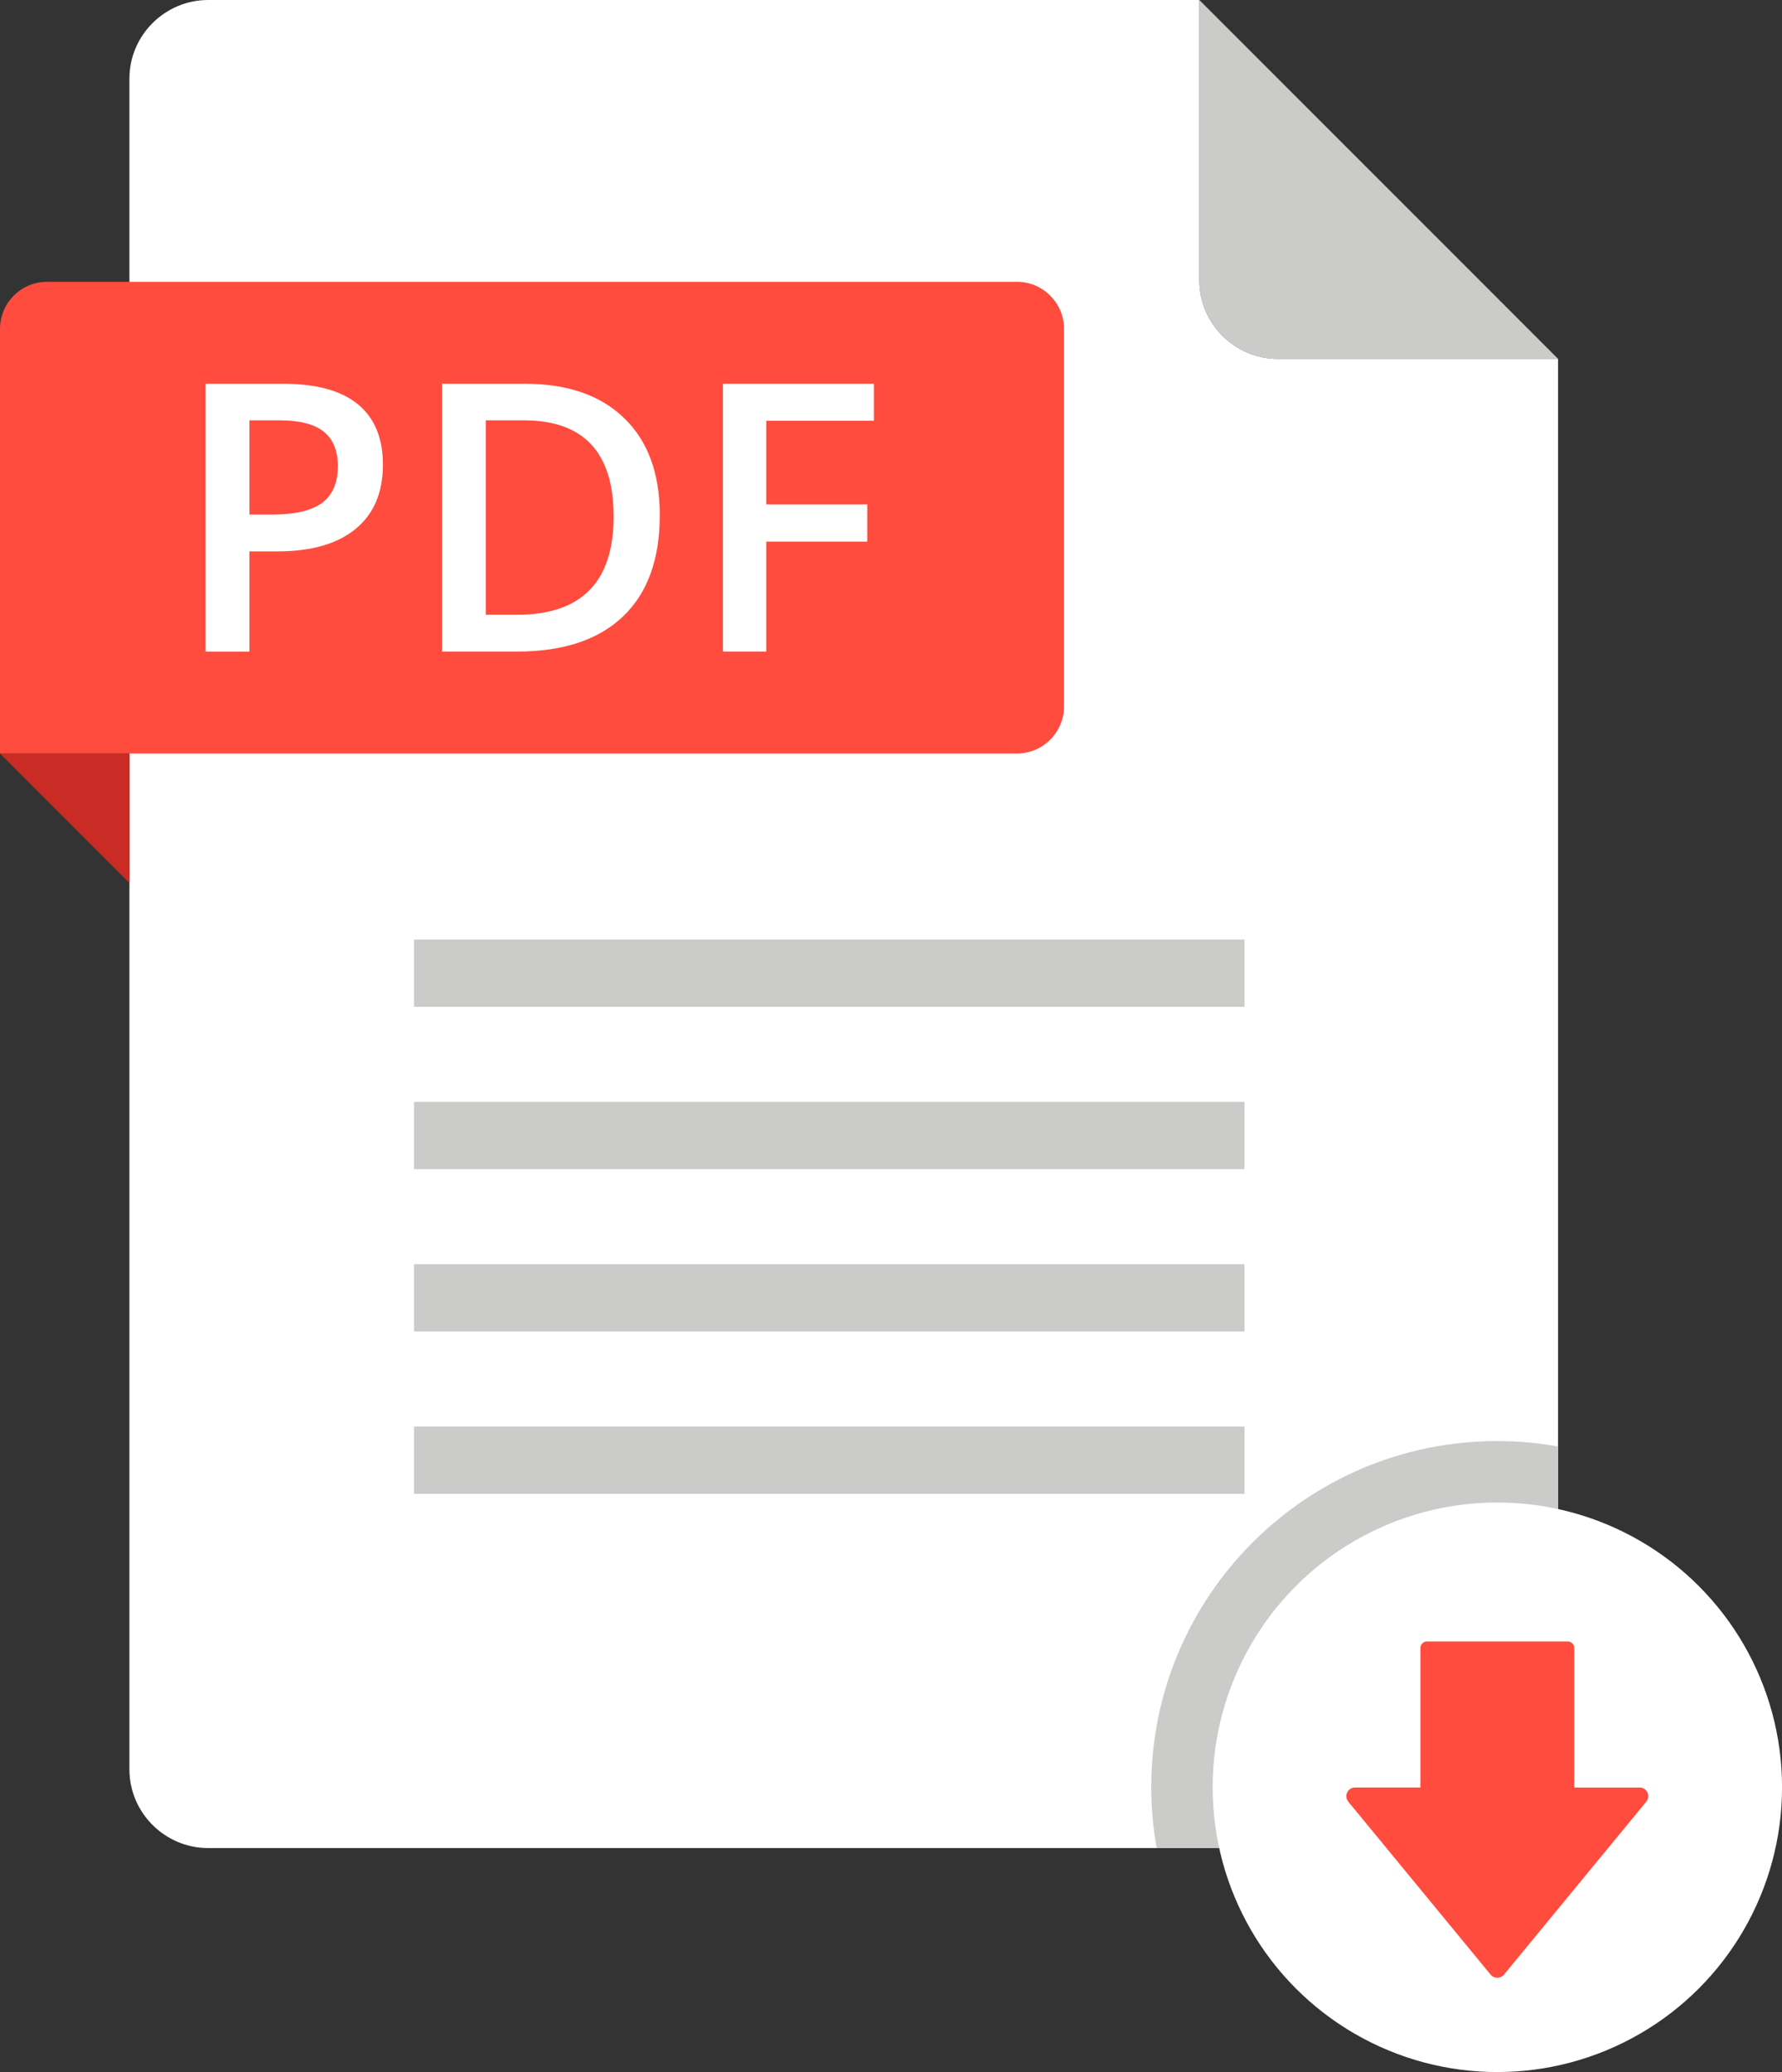
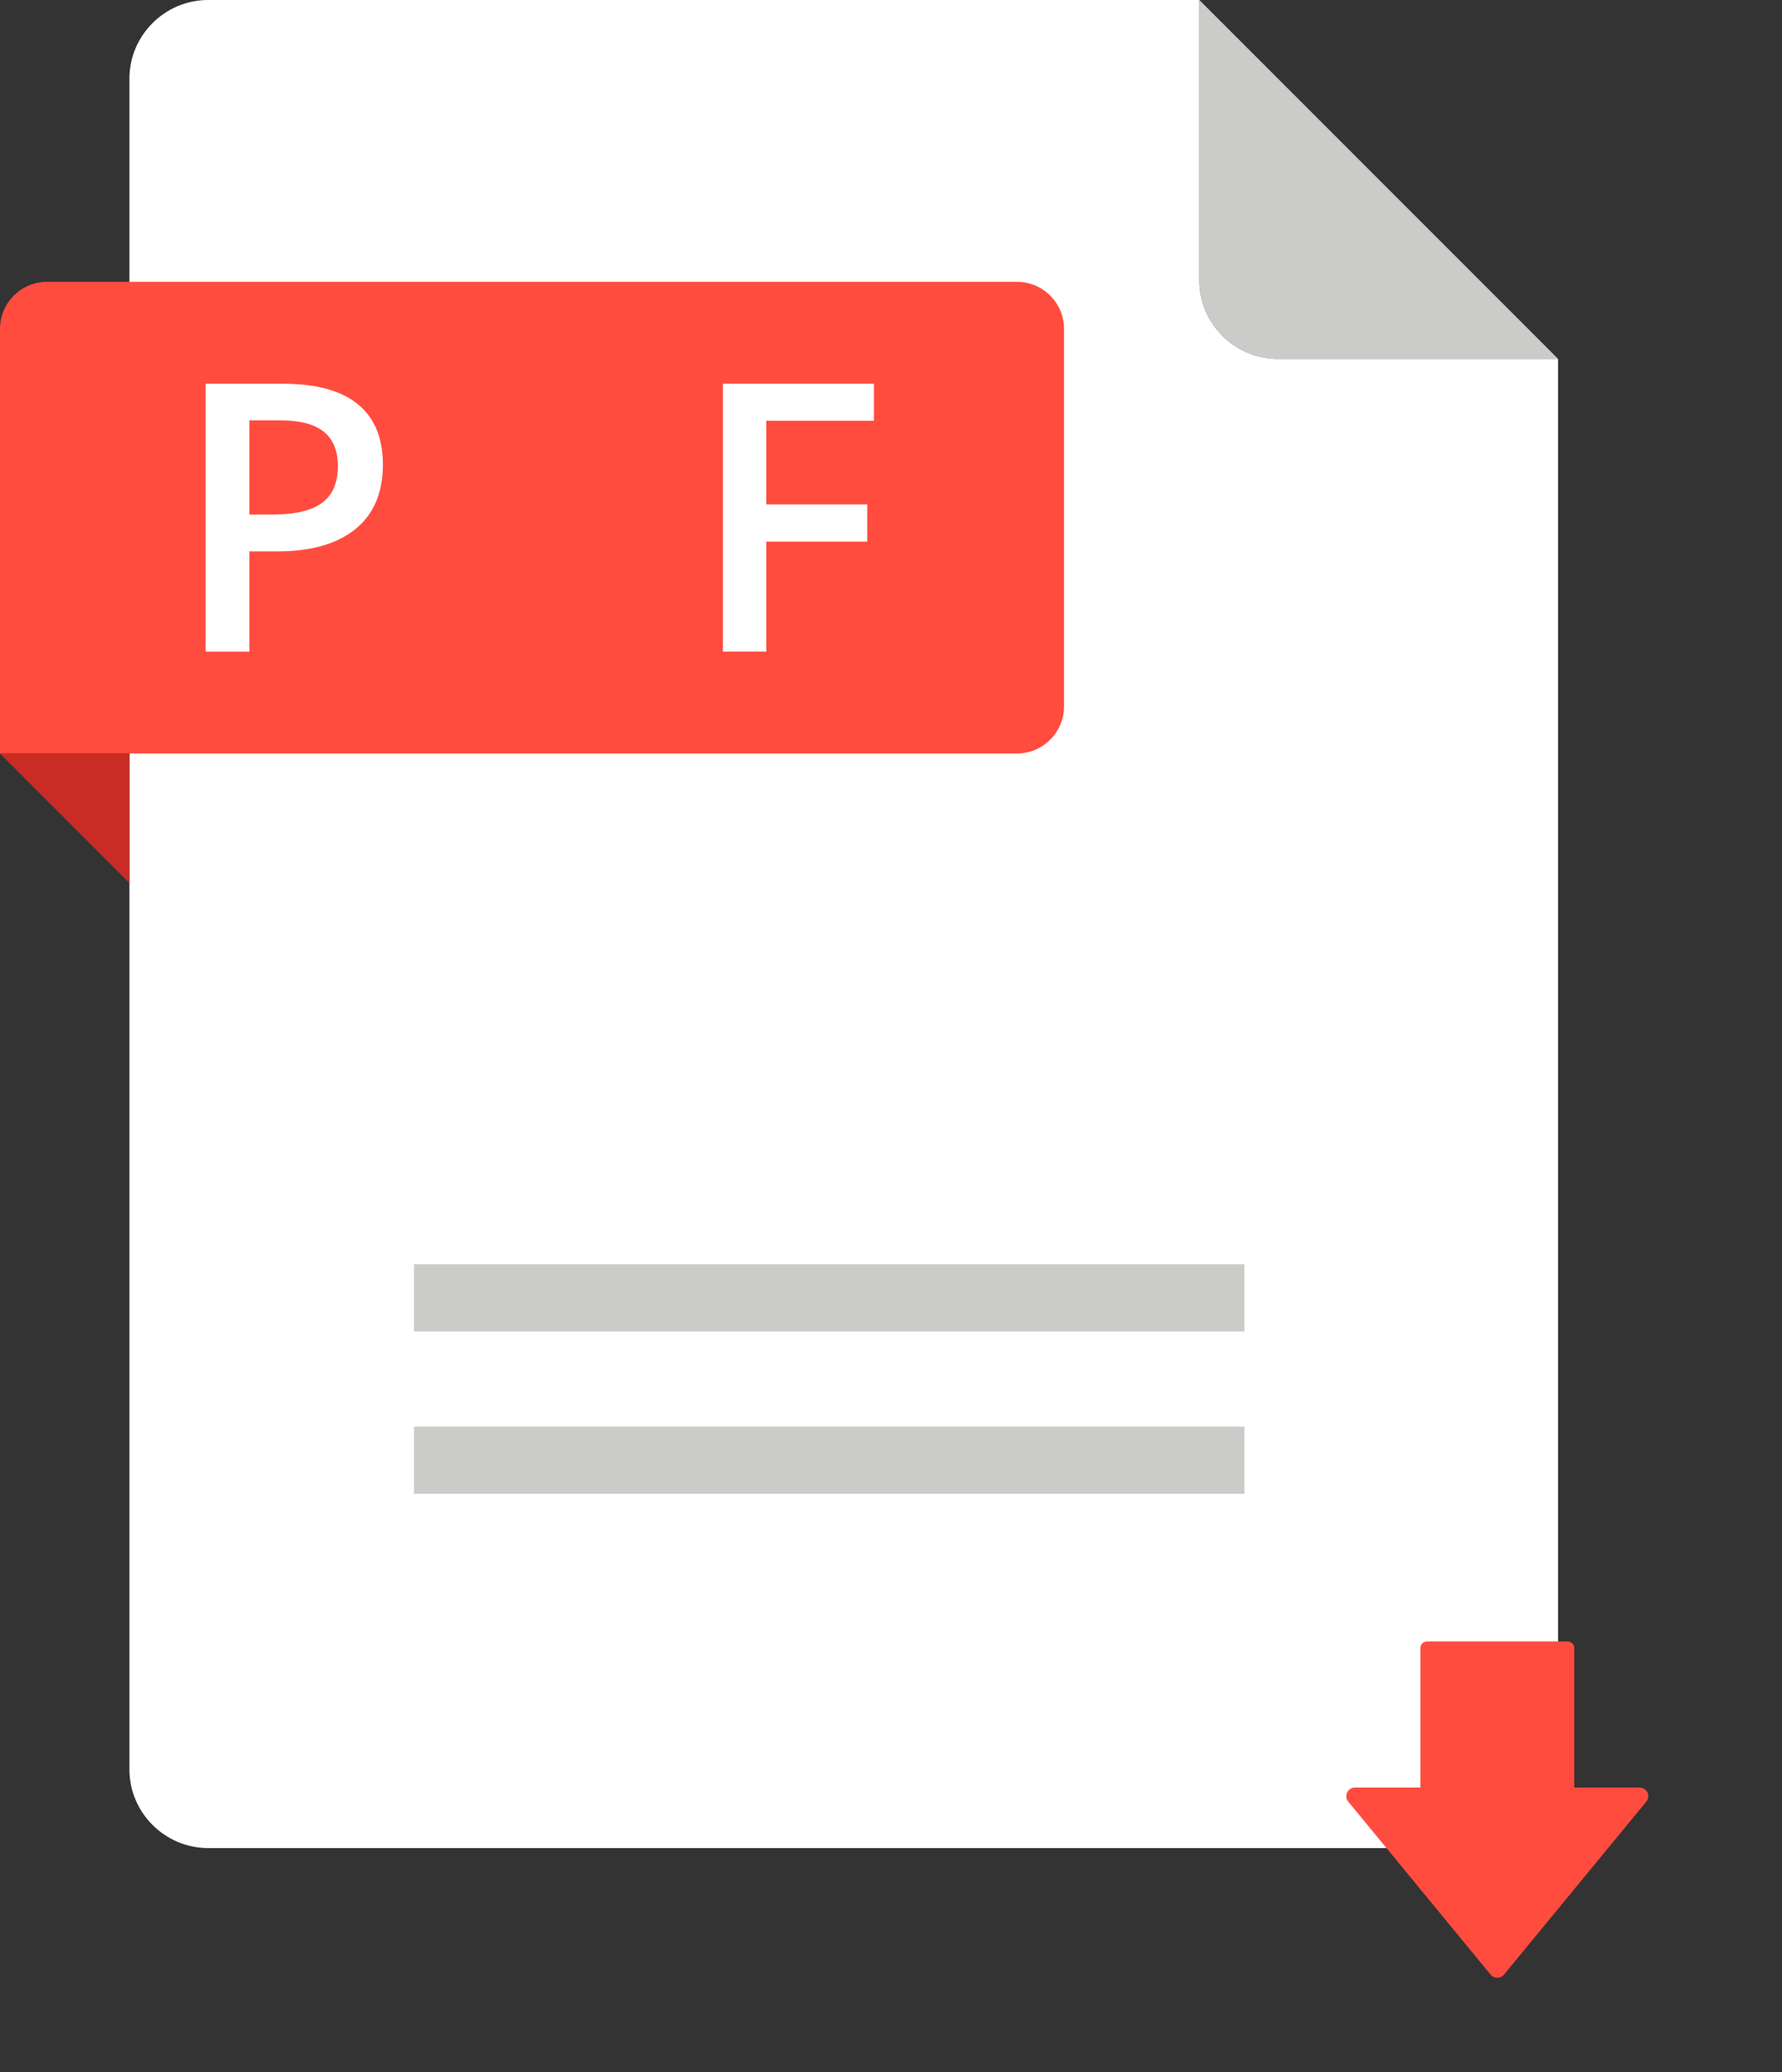
<svg xmlns="http://www.w3.org/2000/svg" version="1.1" id="icon" x="0px" y="0px" width="39.684px" height="46.13px" viewBox="0 0 39.684 46.13" enable-background="new 0 0 39.684 46.13" xml:space="preserve">
  <rect x="0" y="0" width="39.684" height="46.13" fill="#333333" stroke="none" />
  <g>
    <g>
      <g>
        <g>
          <g>
            <g>
              <g>
                <g>
                  <g>
                    <g>
                      <g>
                        <g>
                          <g>
                            <path fill="#CBCBCA" d="M26.708,6.239c0,0.963,0.789,1.751,1.752,1.751h6.238L26.708,0V6.239z" />
                          </g>
                        </g>
                      </g>
                    </g>
                  </g>
                </g>
              </g>
              <g>
                <g>
                  <g>
                    <g>
                      <g>
                        <g>
                          <g>
                            <g>
                              <path fill="#FFFFFF" d="M26.708,6.239V0H4.634C3.671,0,2.882,0.788,2.882,1.751v37.641                c0,0.963,0.789,1.751,1.752,1.751h28.312c0.962,0,1.751-0.788,1.751-1.751V7.99h-6.238                C27.497,7.99,26.708,7.203,26.708,6.239z" />
                            </g>
                          </g>
                        </g>
                      </g>
                    </g>
                  </g>
                </g>
              </g>
            </g>
          </g>
        </g>
        <g>
          <path fill="#FF4C3E" d="M22.646,6.274H1.048C0.469,6.274,0,6.744,0,7.322v9.453h2.882h19.764c0.579,0,1.049-0.47,1.049-1.049      V7.322C23.695,6.744,23.225,6.274,22.646,6.274z" />
          <g>
            <path fill="#FFFFFF" d="M8.527,10.346c0,0.623-0.204,1.1-0.611,1.432c-0.408,0.332-0.989,0.498-1.742,0.498h-0.62v2.231H4.579       V8.543h1.718C7.041,8.543,7.599,8.695,7.97,9C8.342,9.305,8.527,9.753,8.527,10.346z M5.554,11.455h0.518       c0.5,0,0.867-0.087,1.102-0.261c0.233-0.174,0.35-0.446,0.35-0.816c0-0.342-0.104-0.598-0.314-0.767       C7,9.442,6.674,9.358,6.231,9.358H5.554V11.455L5.554,11.455z" />
-             <path fill="#FFFFFF" d="M14.693,11.467c0,0.985-0.273,1.737-0.82,2.258s-1.334,0.781-2.362,0.781H9.843V8.543h1.844       c0.949,0,1.688,0.256,2.214,0.767C14.429,9.821,14.693,10.54,14.693,11.467z M13.665,11.5c0-1.428-0.667-2.142-2.002-2.142       h-0.845v4.328h0.693C12.947,13.687,13.665,12.958,13.665,11.5z" />
            <path fill="#FFFFFF" d="M17.065,14.506h-0.966V8.543h3.364v0.824h-2.398v1.863h2.248v0.828h-2.248V14.506z" />
          </g>
          <polygon fill="#C92C24" points="0,16.775 2.882,19.658 2.882,16.775     " />
        </g>
      </g>
      <g>
        <g>
-           <rect x="9.219" y="20.917" fill="#CBCBCA" width="18.494" height="1.497" />
-         </g>
+           </g>
        <g>
-           <rect x="9.219" y="24.531" fill="#CBCBCA" width="18.494" height="1.497" />
-         </g>
+           </g>
        <g>
          <rect x="9.219" y="28.146" fill="#CBCBCA" width="18.494" height="1.497" />
        </g>
        <g>
          <rect x="9.219" y="31.759" fill="#CBCBCA" width="18.494" height="1.498" />
        </g>
      </g>
    </g>
-     <path fill="#CBCBCA" d="M33.345,32.082c-4.257,0-7.708,3.451-7.708,7.708c0,0.462,0.043,0.913,0.121,1.353h7.189   c0.962,0,1.751-0.788,1.751-1.751v-7.189C34.258,32.125,33.807,32.082,33.345,32.082z" />
-     <circle fill="#FFFFFF" cx="33.345" cy="39.79" r="6.34" />
    <path fill="#FF4C3E" d="M36.513,39.796h-1.456V36.69c0-0.081-0.065-0.146-0.146-0.146h-3.134c-0.081,0-0.146,0.065-0.146,0.146   v3.105h-1.456c-0.163,0-0.253,0.19-0.149,0.316l3.168,3.849c0.078,0.094,0.221,0.094,0.299,0l3.168-3.849   C36.767,39.986,36.677,39.796,36.513,39.796z" />
  </g>
</svg>